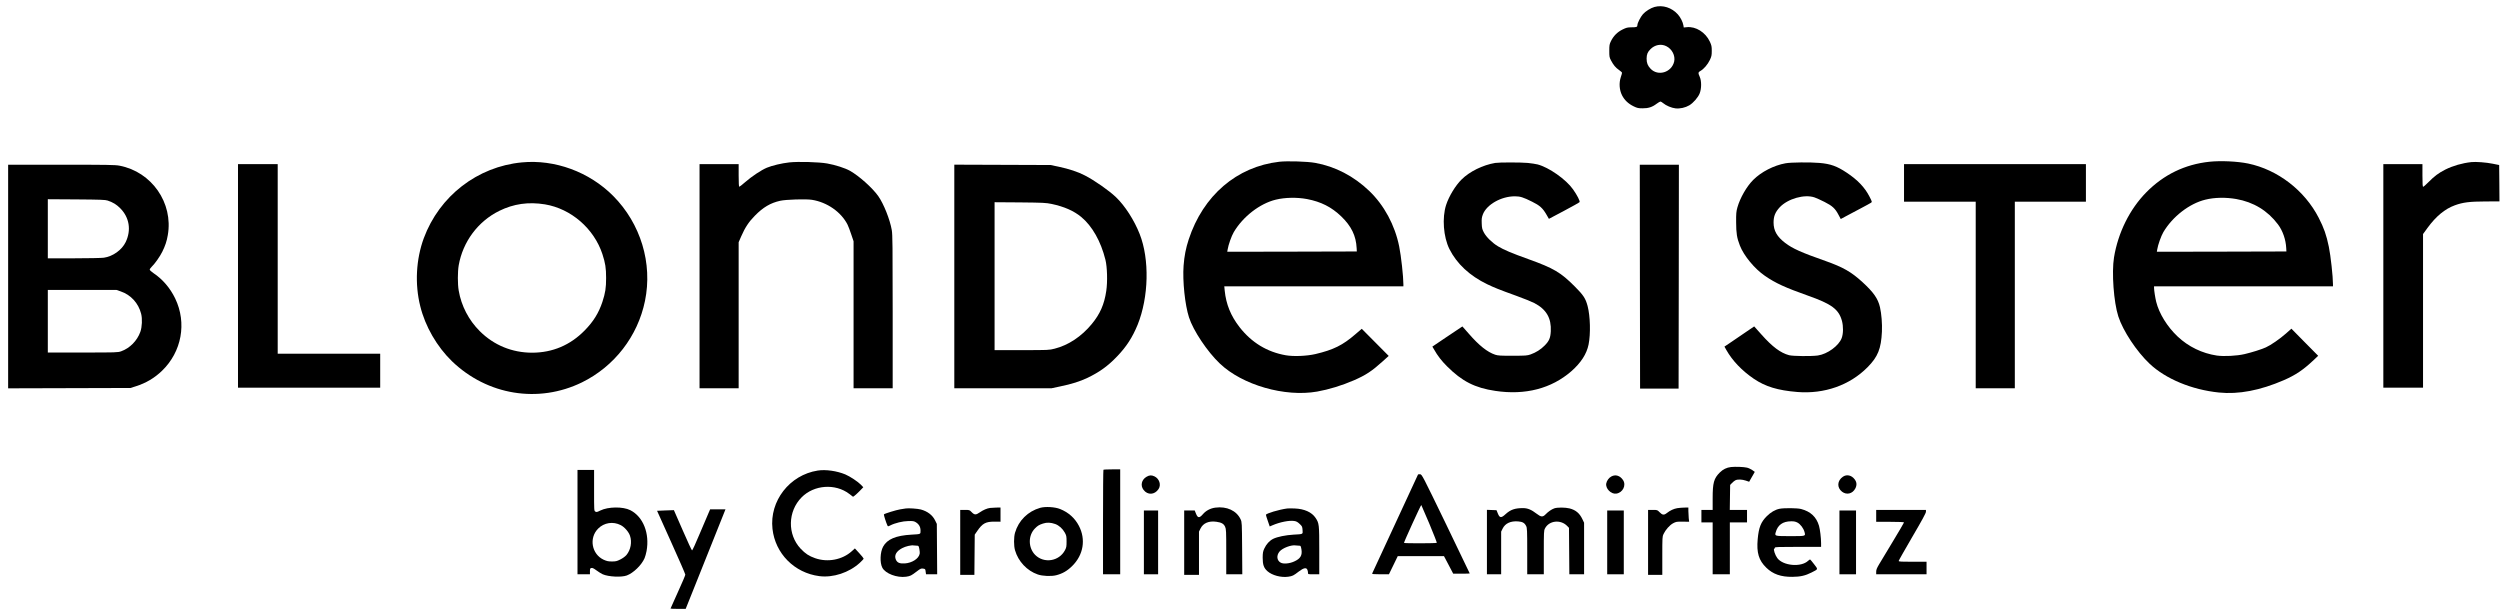
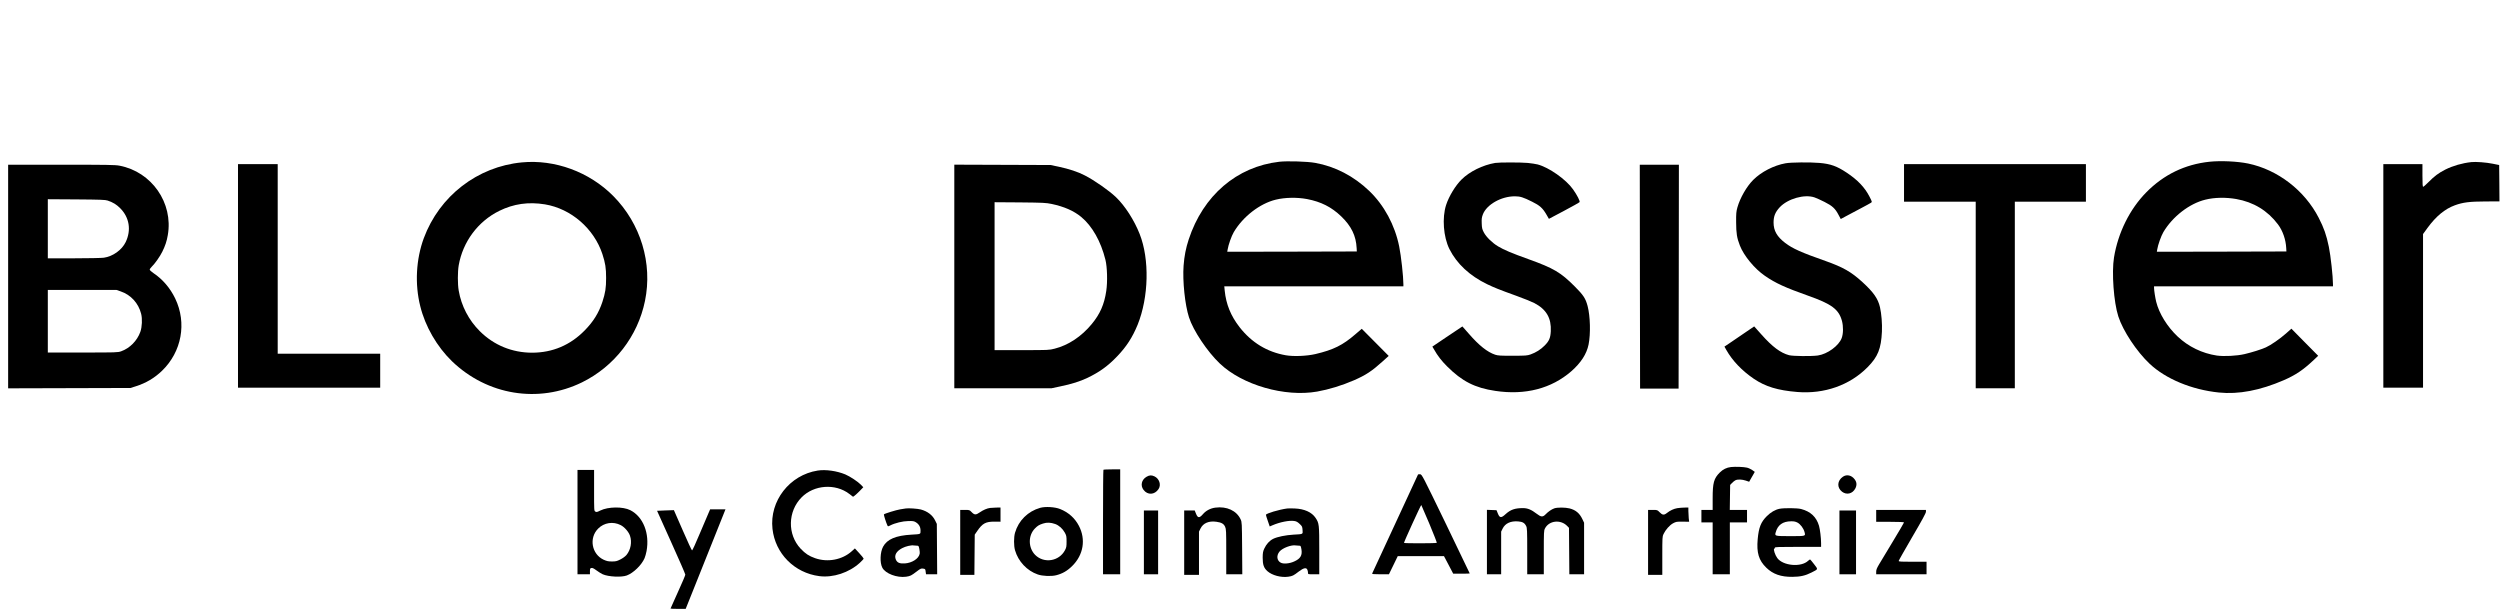
<svg xmlns="http://www.w3.org/2000/svg" width="126" height="31" viewBox="0 0 126 31" fill="none">
-   <path d="M83.386 0.351C83.198 0.402 82.929 0.571 82.804 0.715C82.687 0.847 82.526 1.163 82.526 1.256C82.526 1.361 82.487 1.376 82.239 1.376C82.018 1.379 81.973 1.391 81.77 1.49C81.511 1.619 81.32 1.812 81.191 2.076C81.117 2.229 81.108 2.277 81.108 2.563C81.108 2.851 81.114 2.893 81.194 3.044C81.317 3.278 81.427 3.41 81.597 3.527C81.681 3.584 81.75 3.648 81.75 3.669C81.75 3.69 81.723 3.792 81.687 3.894C81.591 4.182 81.615 4.534 81.75 4.801C81.872 5.045 82.069 5.231 82.344 5.363C82.511 5.444 82.577 5.459 82.78 5.459C83.072 5.462 83.272 5.399 83.487 5.234C83.574 5.171 83.664 5.117 83.685 5.117C83.708 5.117 83.768 5.153 83.822 5.198C83.971 5.324 84.249 5.441 84.449 5.462C84.67 5.486 84.942 5.426 85.139 5.309C85.336 5.195 85.587 4.907 85.664 4.705C85.76 4.462 85.76 4.08 85.667 3.873C85.578 3.678 85.584 3.639 85.706 3.572C85.867 3.485 86.073 3.245 86.178 3.02C86.261 2.842 86.273 2.788 86.273 2.563C86.273 2.337 86.261 2.283 86.175 2.097C85.957 1.628 85.467 1.322 85.016 1.37L84.861 1.385L84.843 1.277C84.816 1.112 84.697 0.874 84.565 0.727C84.258 0.384 83.804 0.237 83.386 0.351ZM83.977 2.325C84.273 2.467 84.446 2.812 84.377 3.107C84.246 3.654 83.562 3.858 83.189 3.464C83.043 3.311 82.989 3.173 82.989 2.953C82.992 2.737 83.037 2.623 83.186 2.476C83.401 2.259 83.717 2.196 83.977 2.325Z" fill="black" />
  <path d="M64.478 8.152C62.334 8.398 60.638 9.852 59.91 12.07C59.769 12.499 59.689 12.902 59.653 13.389C59.596 14.158 59.721 15.366 59.925 15.994C60.137 16.658 60.85 17.725 61.48 18.323C62.618 19.407 64.759 20.023 66.386 19.735C66.978 19.63 67.634 19.428 68.238 19.167C68.838 18.905 69.139 18.707 69.689 18.211L69.99 17.938L69.31 17.253L68.632 16.571L68.318 16.841C67.673 17.4 67.204 17.631 66.297 17.845C65.855 17.947 65.192 17.974 64.801 17.905C63.86 17.74 63.081 17.265 62.475 16.49C62.03 15.919 61.794 15.333 61.725 14.648L61.704 14.431H66.219H70.731V14.332C70.731 13.945 70.615 12.884 70.519 12.421C70.301 11.343 69.764 10.348 69.011 9.624C68.235 8.879 67.288 8.386 66.285 8.209C65.891 8.137 64.881 8.107 64.478 8.152ZM65.876 10.033C66.58 10.168 67.106 10.435 67.593 10.901C68.109 11.397 68.345 11.883 68.375 12.508L68.384 12.674L65.12 12.683L61.853 12.689L61.874 12.569C61.91 12.34 62.068 11.893 62.182 11.7C62.645 10.916 63.496 10.258 64.299 10.063C64.765 9.948 65.374 9.939 65.876 10.033Z" fill="black" />
  <path d="M111.356 8.152C110.117 8.284 109.051 8.801 108.17 9.696C107.337 10.543 106.749 11.73 106.546 12.974C106.423 13.731 106.531 15.234 106.764 15.949C106.997 16.673 107.686 17.716 108.343 18.335C109.155 19.098 110.46 19.642 111.834 19.783C112.825 19.885 113.909 19.678 115.104 19.161C115.704 18.899 116.083 18.644 116.621 18.136L116.836 17.932L116.161 17.25L115.486 16.565L115.214 16.808C114.895 17.088 114.447 17.397 114.199 17.508C113.957 17.616 113.503 17.758 113.133 17.845C112.739 17.938 112.094 17.971 111.729 17.92C110.989 17.809 110.293 17.472 109.75 16.958C109.224 16.46 108.821 15.805 108.672 15.21C108.621 14.999 108.567 14.645 108.564 14.513V14.431H113.073H117.582V14.332C117.582 13.948 117.466 12.878 117.373 12.436C117.251 11.844 117.128 11.493 116.862 10.976C116.152 9.594 114.799 8.554 113.306 8.242C112.763 8.131 111.932 8.092 111.356 8.152ZM112.703 10.03C113.578 10.183 114.288 10.616 114.808 11.307C115.05 11.628 115.205 12.073 115.226 12.508L115.235 12.674L111.971 12.683L108.705 12.689L108.725 12.569C108.761 12.34 108.92 11.893 109.033 11.7C109.496 10.916 110.347 10.258 111.15 10.063C111.613 9.948 112.174 9.939 112.703 10.03Z" fill="black" />
  <path d="M26.299 8.185C24.062 8.398 22.148 9.879 21.36 12.003C20.969 13.064 20.9 14.314 21.181 15.432C21.431 16.453 22.023 17.472 22.778 18.205C24.561 19.924 27.141 20.341 29.33 19.272C30.963 18.47 32.142 16.949 32.507 15.167C32.898 13.271 32.292 11.273 30.906 9.876C29.7 8.662 27.962 8.025 26.299 8.185ZM27.466 10.3C28.78 10.519 29.933 11.514 30.36 12.803C30.509 13.262 30.548 13.503 30.548 14.011C30.548 14.518 30.509 14.759 30.36 15.219C30.172 15.78 29.906 16.21 29.464 16.658C28.738 17.397 27.848 17.773 26.821 17.776C25.812 17.776 24.886 17.397 24.179 16.688C23.623 16.135 23.25 15.414 23.119 14.648C23.062 14.317 23.062 13.707 23.119 13.371C23.328 12.184 24.086 11.162 25.158 10.63C25.89 10.27 26.63 10.165 27.466 10.3Z" fill="black" />
-   <path d="M39.781 8.185C39.401 8.227 38.918 8.341 38.652 8.452C38.365 8.572 37.887 8.891 37.55 9.185C37.407 9.311 37.275 9.413 37.26 9.413C37.24 9.413 37.228 9.224 37.228 8.843V8.272H36.242H35.257V13.92V19.569H36.242H37.228V15.889V12.208L37.359 11.907C37.553 11.463 37.744 11.174 38.049 10.868C38.461 10.447 38.834 10.228 39.318 10.12C39.613 10.053 40.623 10.023 40.924 10.071C41.686 10.192 42.393 10.684 42.716 11.321C42.758 11.402 42.841 11.628 42.904 11.817L43.02 12.16V15.864V19.569H44.006H44.991V15.711C44.991 12.43 44.985 11.817 44.946 11.598C44.854 11.063 44.537 10.27 44.263 9.882C43.967 9.465 43.301 8.87 42.838 8.608C42.599 8.473 42.101 8.311 41.689 8.239C41.277 8.166 40.235 8.136 39.781 8.185Z" fill="black" />
  <path d="M124.555 8.17C124.092 8.221 123.632 8.353 123.241 8.548C122.915 8.713 122.688 8.882 122.405 9.17C122.273 9.305 122.148 9.413 122.13 9.413C122.1 9.413 122.091 9.278 122.091 8.843V8.272H121.106H120.12V13.905V19.539H121.121H122.121V15.669V11.796L122.348 11.484C122.775 10.901 123.22 10.531 123.721 10.348C124.131 10.198 124.471 10.156 125.265 10.153L125.973 10.15L125.967 9.233L125.958 8.317L125.629 8.251C125.304 8.185 124.787 8.145 124.555 8.17Z" fill="black" />
  <path d="M75.356 8.212C74.726 8.32 74.069 8.644 73.663 9.047C73.353 9.353 73.027 9.891 72.884 10.33C72.675 10.979 72.747 11.937 73.048 12.547C73.424 13.296 74.072 13.899 74.956 14.326C75.329 14.503 75.527 14.585 76.44 14.915C76.799 15.044 77.199 15.207 77.333 15.276C77.936 15.591 78.193 16.033 78.16 16.697C78.142 17.033 78.077 17.19 77.844 17.421C77.656 17.613 77.408 17.77 77.142 17.863C76.972 17.923 76.897 17.929 76.24 17.929C75.625 17.932 75.5 17.923 75.359 17.878C74.962 17.745 74.547 17.415 74.034 16.826L73.705 16.453L73.63 16.502C73.589 16.529 73.248 16.757 72.872 17.009L72.191 17.469L72.275 17.61C72.454 17.929 72.654 18.187 72.932 18.464C73.69 19.221 74.335 19.548 75.365 19.701C76.873 19.927 78.193 19.584 79.196 18.71C79.683 18.28 79.967 17.842 80.065 17.361C80.173 16.823 80.149 15.931 80.015 15.423C79.913 15.041 79.806 14.876 79.376 14.446C78.662 13.728 78.31 13.521 77.032 13.061C76.195 12.761 75.801 12.595 75.506 12.418C75.213 12.244 74.911 11.949 74.789 11.721C74.702 11.556 74.687 11.499 74.679 11.261C74.67 11.036 74.679 10.961 74.735 10.811C74.92 10.315 75.658 9.894 76.345 9.894C76.616 9.894 76.766 9.939 77.223 10.168C77.605 10.357 77.748 10.486 77.933 10.802L78.065 11.03L78.826 10.627C79.241 10.408 79.597 10.207 79.611 10.186C79.641 10.137 79.492 9.843 79.283 9.546C78.931 9.044 78.068 8.437 77.494 8.287C77.399 8.263 77.175 8.23 77.002 8.212C76.64 8.179 75.559 8.179 75.356 8.212Z" fill="black" />
  <path d="M89.988 8.23C89.403 8.335 88.761 8.665 88.361 9.068C88.035 9.393 87.701 9.973 87.566 10.45C87.507 10.661 87.498 10.757 87.501 11.201C87.504 11.763 87.539 11.989 87.689 12.373C87.889 12.89 88.432 13.548 88.961 13.909C89.489 14.272 89.985 14.498 91.111 14.897C92.314 15.321 92.672 15.585 92.834 16.171C92.908 16.451 92.905 16.814 92.822 17.037C92.678 17.427 92.102 17.848 91.618 17.917C91.287 17.962 90.364 17.953 90.17 17.902C89.74 17.788 89.325 17.478 88.776 16.859L88.411 16.451L87.895 16.802C87.611 16.994 87.274 17.226 87.145 17.313L86.912 17.469L87.008 17.64C87.312 18.178 87.79 18.68 88.399 19.095C88.979 19.485 89.597 19.675 90.582 19.756C91.944 19.867 93.228 19.416 94.127 18.506C94.646 17.98 94.807 17.58 94.849 16.715C94.867 16.318 94.828 15.823 94.751 15.483C94.649 15.047 94.428 14.732 93.864 14.215C93.3 13.701 92.896 13.47 92.007 13.154C90.776 12.722 90.346 12.527 89.973 12.244C89.561 11.928 89.388 11.628 89.388 11.216C89.388 10.901 89.471 10.694 89.695 10.45C90.101 10.014 90.949 9.774 91.457 9.951C91.547 9.982 91.771 10.084 91.956 10.177C92.35 10.375 92.496 10.51 92.66 10.826L92.774 11.039L93.046 10.892C93.198 10.811 93.529 10.633 93.783 10.501C94.037 10.366 94.27 10.24 94.303 10.216C94.357 10.177 94.354 10.165 94.219 9.903C93.983 9.444 93.628 9.071 93.073 8.702C92.58 8.374 92.263 8.26 91.708 8.212C91.236 8.17 90.26 8.179 89.988 8.23Z" fill="black" />
  <path d="M11.995 13.905V19.539H15.579H19.162V18.683V17.827H16.579H13.996V13.049V8.272H12.996H11.995V13.905Z" fill="black" />
  <path d="M95.963 9.218V10.165H97.77H99.576V14.867V19.569H100.562H101.547V14.867V10.165H103.339H105.13V9.218V8.272H100.547H95.963V9.218Z" fill="black" />
-   <path d="M0.41 13.936V19.572L3.494 19.563L6.576 19.554L6.842 19.47C7.355 19.308 7.782 19.056 8.164 18.689C9.159 17.73 9.424 16.279 8.83 15.044C8.579 14.521 8.191 14.068 7.737 13.767C7.633 13.695 7.546 13.617 7.546 13.59C7.546 13.563 7.588 13.503 7.639 13.452C7.797 13.302 8.066 12.923 8.179 12.689C8.329 12.385 8.406 12.154 8.457 11.85C8.741 10.231 7.648 8.659 6.023 8.35C5.811 8.308 5.399 8.302 3.094 8.302H0.41V13.936ZM5.426 10.108C5.71 10.207 5.865 10.303 6.056 10.492C6.522 10.958 6.624 11.598 6.334 12.202C6.143 12.598 5.686 12.926 5.232 12.989C5.119 13.004 4.435 13.019 3.718 13.019H2.41V11.529V10.041L3.853 10.05C5.059 10.059 5.313 10.069 5.426 10.108ZM6.077 14.684C6.594 14.858 6.976 15.276 7.113 15.813C7.179 16.066 7.161 16.478 7.074 16.724C6.913 17.175 6.54 17.553 6.104 17.706C5.943 17.764 5.859 17.767 4.172 17.767H2.41V16.189V14.612H4.139H5.868L6.077 14.684Z" fill="black" />
+   <path d="M0.41 13.936V19.572L3.494 19.563L6.576 19.554L6.842 19.47C7.355 19.308 7.782 19.056 8.164 18.689C9.159 17.73 9.424 16.279 8.83 15.044C8.579 14.521 8.191 14.068 7.737 13.767C7.633 13.695 7.546 13.617 7.546 13.59C7.546 13.563 7.588 13.503 7.639 13.452C7.797 13.302 8.066 12.923 8.179 12.689C8.329 12.385 8.406 12.154 8.457 11.85C8.741 10.231 7.648 8.659 6.023 8.35C5.811 8.308 5.399 8.302 3.094 8.302H0.41V13.936ZM5.426 10.108C5.71 10.207 5.865 10.303 6.056 10.492C6.522 10.958 6.624 11.598 6.334 12.202C6.143 12.598 5.686 12.926 5.232 12.989C5.119 13.004 4.435 13.019 3.718 13.019H2.41V11.529V10.041L3.853 10.05C5.059 10.059 5.313 10.069 5.426 10.108ZM6.077 14.684C6.594 14.858 6.976 15.276 7.113 15.813C7.179 16.066 7.161 16.478 7.074 16.724C6.913 17.175 6.54 17.553 6.104 17.706C5.943 17.764 5.859 17.767 4.172 17.767H2.41V14.612H4.139H5.868L6.077 14.684Z" fill="black" />
  <path d="M48.097 13.936V19.57H50.545H52.991L53.418 19.479C54.027 19.353 54.421 19.227 54.815 19.041C55.416 18.752 55.849 18.44 56.308 17.956C56.771 17.475 57.079 16.997 57.336 16.369C57.897 14.978 57.942 13.07 57.44 11.796C57.165 11.096 56.697 10.369 56.243 9.936C55.902 9.609 55.147 9.08 54.672 8.84C54.323 8.659 53.884 8.515 53.352 8.401L52.949 8.317L50.524 8.308L48.097 8.299V13.936ZM53.003 10.279C53.636 10.414 54.111 10.621 54.493 10.934C55.045 11.391 55.484 12.163 55.714 13.094C55.804 13.455 55.825 14.203 55.756 14.663C55.657 15.339 55.442 15.829 55.021 16.336C54.508 16.958 53.848 17.397 53.161 17.571C52.869 17.646 52.86 17.646 51.498 17.646H50.127V13.918V10.192L51.405 10.201C52.588 10.213 52.704 10.219 53.003 10.279Z" fill="black" />
  <path d="M82.651 13.942L82.66 19.584H83.631H84.601L84.61 13.942L84.616 8.302H83.631H82.645L82.651 13.942Z" fill="black" />
  <path d="M87.241 23.539C87.023 23.563 86.841 23.653 86.68 23.812C86.378 24.113 86.318 24.329 86.318 25.119V25.699H86.035H85.751V26.015V26.33H86.035H86.318V27.637V28.944H86.751H87.184V27.637V26.33H87.617H88.05V26.015V25.699H87.614H87.181L87.19 25.071L87.199 24.44L87.289 24.347C87.339 24.293 87.414 24.233 87.459 24.209C87.572 24.149 87.802 24.158 87.993 24.224L88.158 24.281L88.211 24.185C88.241 24.134 88.307 24.023 88.355 23.935L88.441 23.782L88.31 23.689C88.238 23.641 88.119 23.584 88.047 23.569C87.88 23.53 87.456 23.515 87.241 23.539Z" fill="black" />
  <path d="M55.613 23.677C55.601 23.686 55.592 24.876 55.592 26.321V28.944H56.025H56.458V26.3V23.656H56.046C55.819 23.656 55.622 23.665 55.613 23.677Z" fill="black" />
  <path d="M29.106 26.315V28.944H29.419H29.733V28.794C29.733 28.662 29.742 28.644 29.804 28.626C29.858 28.614 29.921 28.644 30.064 28.749C30.169 28.827 30.309 28.914 30.378 28.944C30.67 29.073 31.327 29.103 31.59 29.004C31.927 28.878 32.336 28.479 32.486 28.133C32.519 28.058 32.563 27.895 32.587 27.772C32.749 26.88 32.414 26.042 31.769 25.714C31.396 25.525 30.652 25.534 30.252 25.732C30.091 25.813 30.061 25.819 30.004 25.783C29.942 25.744 29.942 25.732 29.942 24.717V23.686H29.524H29.106V26.315ZM31.282 26.465C31.473 26.561 31.685 26.805 31.751 27C31.862 27.322 31.787 27.718 31.569 27.977C31.503 28.052 31.381 28.139 31.261 28.199C31.088 28.286 31.032 28.298 30.837 28.298C30.655 28.298 30.581 28.28 30.425 28.211C29.819 27.929 29.673 27.114 30.148 26.64C30.449 26.339 30.9 26.27 31.282 26.465Z" fill="black" />
  <path d="M41.214 23.716C39.796 23.938 38.777 25.248 38.933 26.654C39.07 27.898 40.037 28.875 41.295 29.037C41.987 29.127 42.797 28.86 43.337 28.364C43.442 28.268 43.528 28.172 43.528 28.154C43.525 28.133 43.427 28.009 43.307 27.88L43.086 27.64L42.931 27.781C42.453 28.214 41.716 28.355 41.083 28.133C40.772 28.025 40.59 27.904 40.351 27.652C39.679 26.934 39.7 25.774 40.402 25.065C41.026 24.434 42.098 24.356 42.802 24.891L42.994 25.038L43.074 24.981C43.119 24.948 43.235 24.84 43.334 24.74L43.51 24.557L43.394 24.434C43.235 24.272 42.844 24.013 42.605 23.911C42.178 23.734 41.617 23.653 41.214 23.716Z" fill="black" />
  <path d="M71.466 23.92C71.451 23.947 69.187 28.833 69.157 28.905C69.145 28.935 69.241 28.944 69.572 28.944H70.002L70.226 28.485L70.447 28.028H71.612H72.776L73.009 28.469L73.242 28.914H73.66C73.887 28.914 74.075 28.908 74.075 28.902C74.075 28.896 73.532 27.769 72.872 26.399C71.687 23.953 71.666 23.911 71.573 23.902C71.525 23.896 71.475 23.905 71.466 23.92ZM72.042 26.402C72.254 26.913 72.424 27.343 72.415 27.358C72.397 27.388 70.761 27.391 70.761 27.361C70.761 27.304 71.615 25.435 71.633 25.453C71.642 25.465 71.827 25.891 72.042 26.402Z" fill="black" />
  <path d="M57.778 24.034C57.533 24.181 57.467 24.47 57.634 24.689C57.84 24.963 58.193 24.945 58.39 24.65C58.533 24.437 58.432 24.124 58.181 24.007C58.034 23.938 57.927 23.944 57.778 24.034Z" fill="black" />
-   <path d="M81.212 24.014C81.09 24.077 80.982 24.224 80.955 24.365C80.907 24.617 81.197 24.915 81.457 24.879C81.788 24.834 81.976 24.458 81.8 24.194C81.651 23.971 81.421 23.899 81.212 24.014Z" fill="black" />
  <path d="M92.884 24.026C92.592 24.224 92.571 24.575 92.84 24.783C93.073 24.96 93.371 24.885 93.509 24.617C93.595 24.449 93.583 24.296 93.47 24.152C93.317 23.95 93.073 23.896 92.884 24.026Z" fill="black" />
  <path d="M52.427 25.594C51.805 25.771 51.337 26.234 51.157 26.85C51.092 27.075 51.092 27.508 51.157 27.733C51.319 28.295 51.761 28.767 52.304 28.953C52.543 29.037 52.985 29.055 53.233 28.992C53.549 28.911 53.791 28.773 54.042 28.523C54.606 27.965 54.735 27.189 54.376 26.501C54.173 26.111 53.848 25.822 53.427 25.654C53.164 25.549 52.689 25.522 52.427 25.594ZM53.185 26.411C53.373 26.48 53.555 26.643 53.666 26.844C53.746 26.991 53.755 27.03 53.755 27.292C53.755 27.544 53.746 27.595 53.675 27.73C53.379 28.292 52.618 28.412 52.173 27.968C51.817 27.607 51.811 26.988 52.161 26.634C52.298 26.495 52.367 26.453 52.567 26.387C52.764 26.321 52.955 26.33 53.185 26.411Z" fill="black" />
  <path d="M61.25 25.585C61.005 25.618 60.782 25.735 60.629 25.912C60.45 26.12 60.369 26.117 60.28 25.894L60.214 25.729H59.948H59.683V27.352V28.974H60.056H60.429V27.883V26.793L60.504 26.64C60.641 26.363 60.925 26.243 61.307 26.297C61.567 26.333 61.677 26.399 61.746 26.549C61.797 26.666 61.803 26.76 61.803 27.808V28.944H62.206H62.612L62.603 27.628C62.594 26.357 62.591 26.312 62.528 26.177C62.325 25.738 61.83 25.507 61.25 25.585Z" fill="black" />
  <path d="M49.903 25.6C49.748 25.618 49.551 25.705 49.378 25.825C49.181 25.963 49.112 25.96 48.96 25.801C48.864 25.702 48.855 25.699 48.628 25.699H48.395V27.337V28.974H48.754H49.109L49.118 27.959L49.127 26.946L49.252 26.763C49.515 26.378 49.682 26.288 50.121 26.291L50.426 26.294V25.936V25.579L50.211 25.582C50.091 25.585 49.954 25.594 49.903 25.6Z" fill="black" />
  <path d="M78.336 25.621C78.196 25.672 78.029 25.786 77.897 25.924C77.757 26.069 77.668 26.063 77.45 25.894C77.181 25.687 76.993 25.609 76.76 25.609C76.351 25.609 76.133 25.684 75.879 25.915C75.661 26.117 75.583 26.111 75.491 25.879L75.425 25.714L75.183 25.705L74.941 25.696V27.322V28.944H75.3H75.658V27.868V26.793L75.733 26.64C75.864 26.375 76.139 26.249 76.515 26.279C76.739 26.297 76.84 26.354 76.918 26.513C76.966 26.606 76.972 26.73 76.972 27.778V28.944H77.39H77.808V27.847C77.808 26.826 77.811 26.742 77.865 26.637C78.071 26.231 78.659 26.168 78.99 26.513L79.077 26.603L79.086 27.775L79.095 28.944H79.465H79.838V27.643V26.345L79.752 26.165C79.611 25.867 79.417 25.705 79.107 25.624C78.892 25.57 78.492 25.567 78.336 25.621Z" fill="black" />
  <path d="M84.532 25.612C84.356 25.642 84.177 25.726 84.016 25.852C83.867 25.973 83.786 25.963 83.646 25.819C83.529 25.699 83.529 25.699 83.296 25.699H83.063V27.337V28.974H83.422H83.78V28.007C83.78 27.105 83.783 27.033 83.84 26.919C83.944 26.7 84.147 26.471 84.32 26.375C84.473 26.294 84.5 26.288 84.807 26.291L85.133 26.297L85.112 26.114C85.103 26.012 85.094 25.852 85.094 25.756V25.579L84.894 25.582C84.78 25.585 84.619 25.597 84.532 25.612Z" fill="black" />
  <path d="M45.648 25.627C45.606 25.633 45.481 25.654 45.365 25.672C45.167 25.705 44.591 25.882 44.549 25.924C44.531 25.939 44.666 26.363 44.728 26.489C44.752 26.537 44.761 26.537 44.872 26.48C45.105 26.36 45.502 26.264 45.783 26.261C46.015 26.255 46.066 26.264 46.162 26.324C46.32 26.423 46.395 26.561 46.395 26.745C46.395 26.928 46.416 26.919 45.941 26.946C45.147 26.991 44.711 27.177 44.508 27.553C44.358 27.826 44.337 28.361 44.469 28.611C44.621 28.908 45.209 29.131 45.666 29.067C45.884 29.034 45.926 29.013 46.201 28.803C46.383 28.662 46.425 28.644 46.511 28.656C46.637 28.674 46.637 28.674 46.654 28.821L46.672 28.944H46.953H47.234L47.225 27.673L47.216 26.405L47.132 26.234C47.001 25.963 46.75 25.771 46.41 25.678C46.254 25.636 45.78 25.603 45.648 25.627ZM46.207 27.502C46.296 27.502 46.302 27.508 46.335 27.667C46.353 27.76 46.362 27.872 46.35 27.917C46.299 28.16 45.965 28.373 45.6 28.397C45.341 28.412 45.218 28.361 45.15 28.202C45.06 27.986 45.173 27.784 45.466 27.628C45.639 27.535 45.929 27.466 46.051 27.49C46.084 27.496 46.153 27.502 46.207 27.502Z" fill="black" />
  <path d="M64.878 25.627C64.466 25.681 63.803 25.879 63.803 25.948C63.803 25.969 63.845 26.108 63.899 26.258L63.994 26.534L64.126 26.477C64.508 26.312 64.974 26.219 65.231 26.258C65.335 26.273 65.401 26.309 65.502 26.405C65.628 26.522 65.637 26.543 65.649 26.715C65.664 26.931 65.691 26.919 65.192 26.946C64.795 26.97 64.38 27.054 64.171 27.156C63.983 27.249 63.821 27.427 63.72 27.649C63.654 27.793 63.642 27.859 63.639 28.103C63.639 28.463 63.696 28.625 63.878 28.788C64.117 28.998 64.565 29.118 64.926 29.067C65.144 29.034 65.186 29.016 65.461 28.803C65.706 28.616 65.846 28.59 65.894 28.722C65.912 28.764 65.923 28.83 65.923 28.872C65.923 28.944 65.926 28.944 66.207 28.944H66.491V27.748C66.491 26.426 66.485 26.372 66.303 26.099C66.115 25.816 65.738 25.645 65.252 25.627C65.105 25.621 64.935 25.621 64.878 25.627ZM65.464 27.502C65.556 27.502 65.559 27.508 65.592 27.685C65.643 27.988 65.544 28.157 65.228 28.298C64.995 28.406 64.693 28.433 64.553 28.361C64.353 28.256 64.32 28.003 64.487 27.799C64.636 27.619 65.093 27.448 65.311 27.49C65.344 27.496 65.413 27.502 65.464 27.502Z" fill="black" />
  <path d="M89.692 25.642C89.474 25.684 89.242 25.819 89.047 26.015C88.749 26.312 88.641 26.585 88.588 27.171C88.525 27.856 88.641 28.244 89.024 28.614C89.358 28.938 89.761 29.079 90.334 29.073C90.738 29.07 90.988 29.013 91.296 28.857C91.651 28.674 91.636 28.71 91.439 28.448C91.344 28.322 91.251 28.211 91.236 28.202C91.221 28.193 91.173 28.22 91.132 28.262C90.779 28.602 89.863 28.52 89.573 28.124C89.465 27.977 89.367 27.676 89.421 27.658C89.439 27.652 89.454 27.628 89.454 27.604C89.454 27.568 89.633 27.562 90.618 27.562H91.783V27.373C91.783 27.117 91.729 26.675 91.678 26.501C91.547 26.054 91.254 25.78 90.776 25.654C90.588 25.603 89.922 25.597 89.692 25.642ZM90.588 26.336C90.738 26.414 90.896 26.622 90.947 26.811C91.003 27.027 91.024 27.021 90.242 27.021C89.456 27.021 89.442 27.018 89.492 26.841C89.594 26.459 89.848 26.276 90.275 26.273C90.406 26.27 90.493 26.288 90.588 26.336Z" fill="black" />
  <path d="M35.711 25.855C35.663 25.96 35.466 26.426 35.269 26.892C35.075 27.36 34.898 27.742 34.88 27.742C34.863 27.742 34.651 27.285 34.409 26.727C34.164 26.171 33.964 25.714 33.964 25.711C33.961 25.711 33.77 25.717 33.537 25.726L33.116 25.744L33.826 27.322C34.218 28.19 34.54 28.926 34.54 28.962C34.54 28.995 34.373 29.392 34.167 29.839C33.961 30.287 33.794 30.663 33.794 30.672C33.794 30.681 33.967 30.687 34.176 30.687H34.558L34.863 29.927C35.03 29.512 35.481 28.382 35.866 27.418L36.565 25.669H36.179H35.791L35.711 25.855Z" fill="black" />
  <path d="M94.56 26V26.3H95.261C95.694 26.3 95.963 26.312 95.963 26.33C95.963 26.345 95.712 26.775 95.405 27.282C95.1 27.79 94.784 28.316 94.703 28.448C94.593 28.635 94.56 28.716 94.56 28.815V28.944H95.829H97.098V28.629V28.313H96.396C95.82 28.313 95.694 28.307 95.694 28.271C95.694 28.25 96.005 27.703 96.381 27.057C96.877 26.21 97.068 25.858 97.068 25.792V25.699H95.814H94.56V26Z" fill="black" />
  <path d="M57.652 27.337V28.944H58.01H58.369V27.337V25.729H58.01H57.652V27.337Z" fill="black" />
-   <path d="M81.003 27.337V28.944H81.421H81.839V27.337V25.729H81.421H81.003V27.337Z" fill="black" />
  <path d="M92.708 27.337V28.944H93.126H93.544V27.337V25.729H93.126H92.708V27.337Z" fill="black" />
</svg>